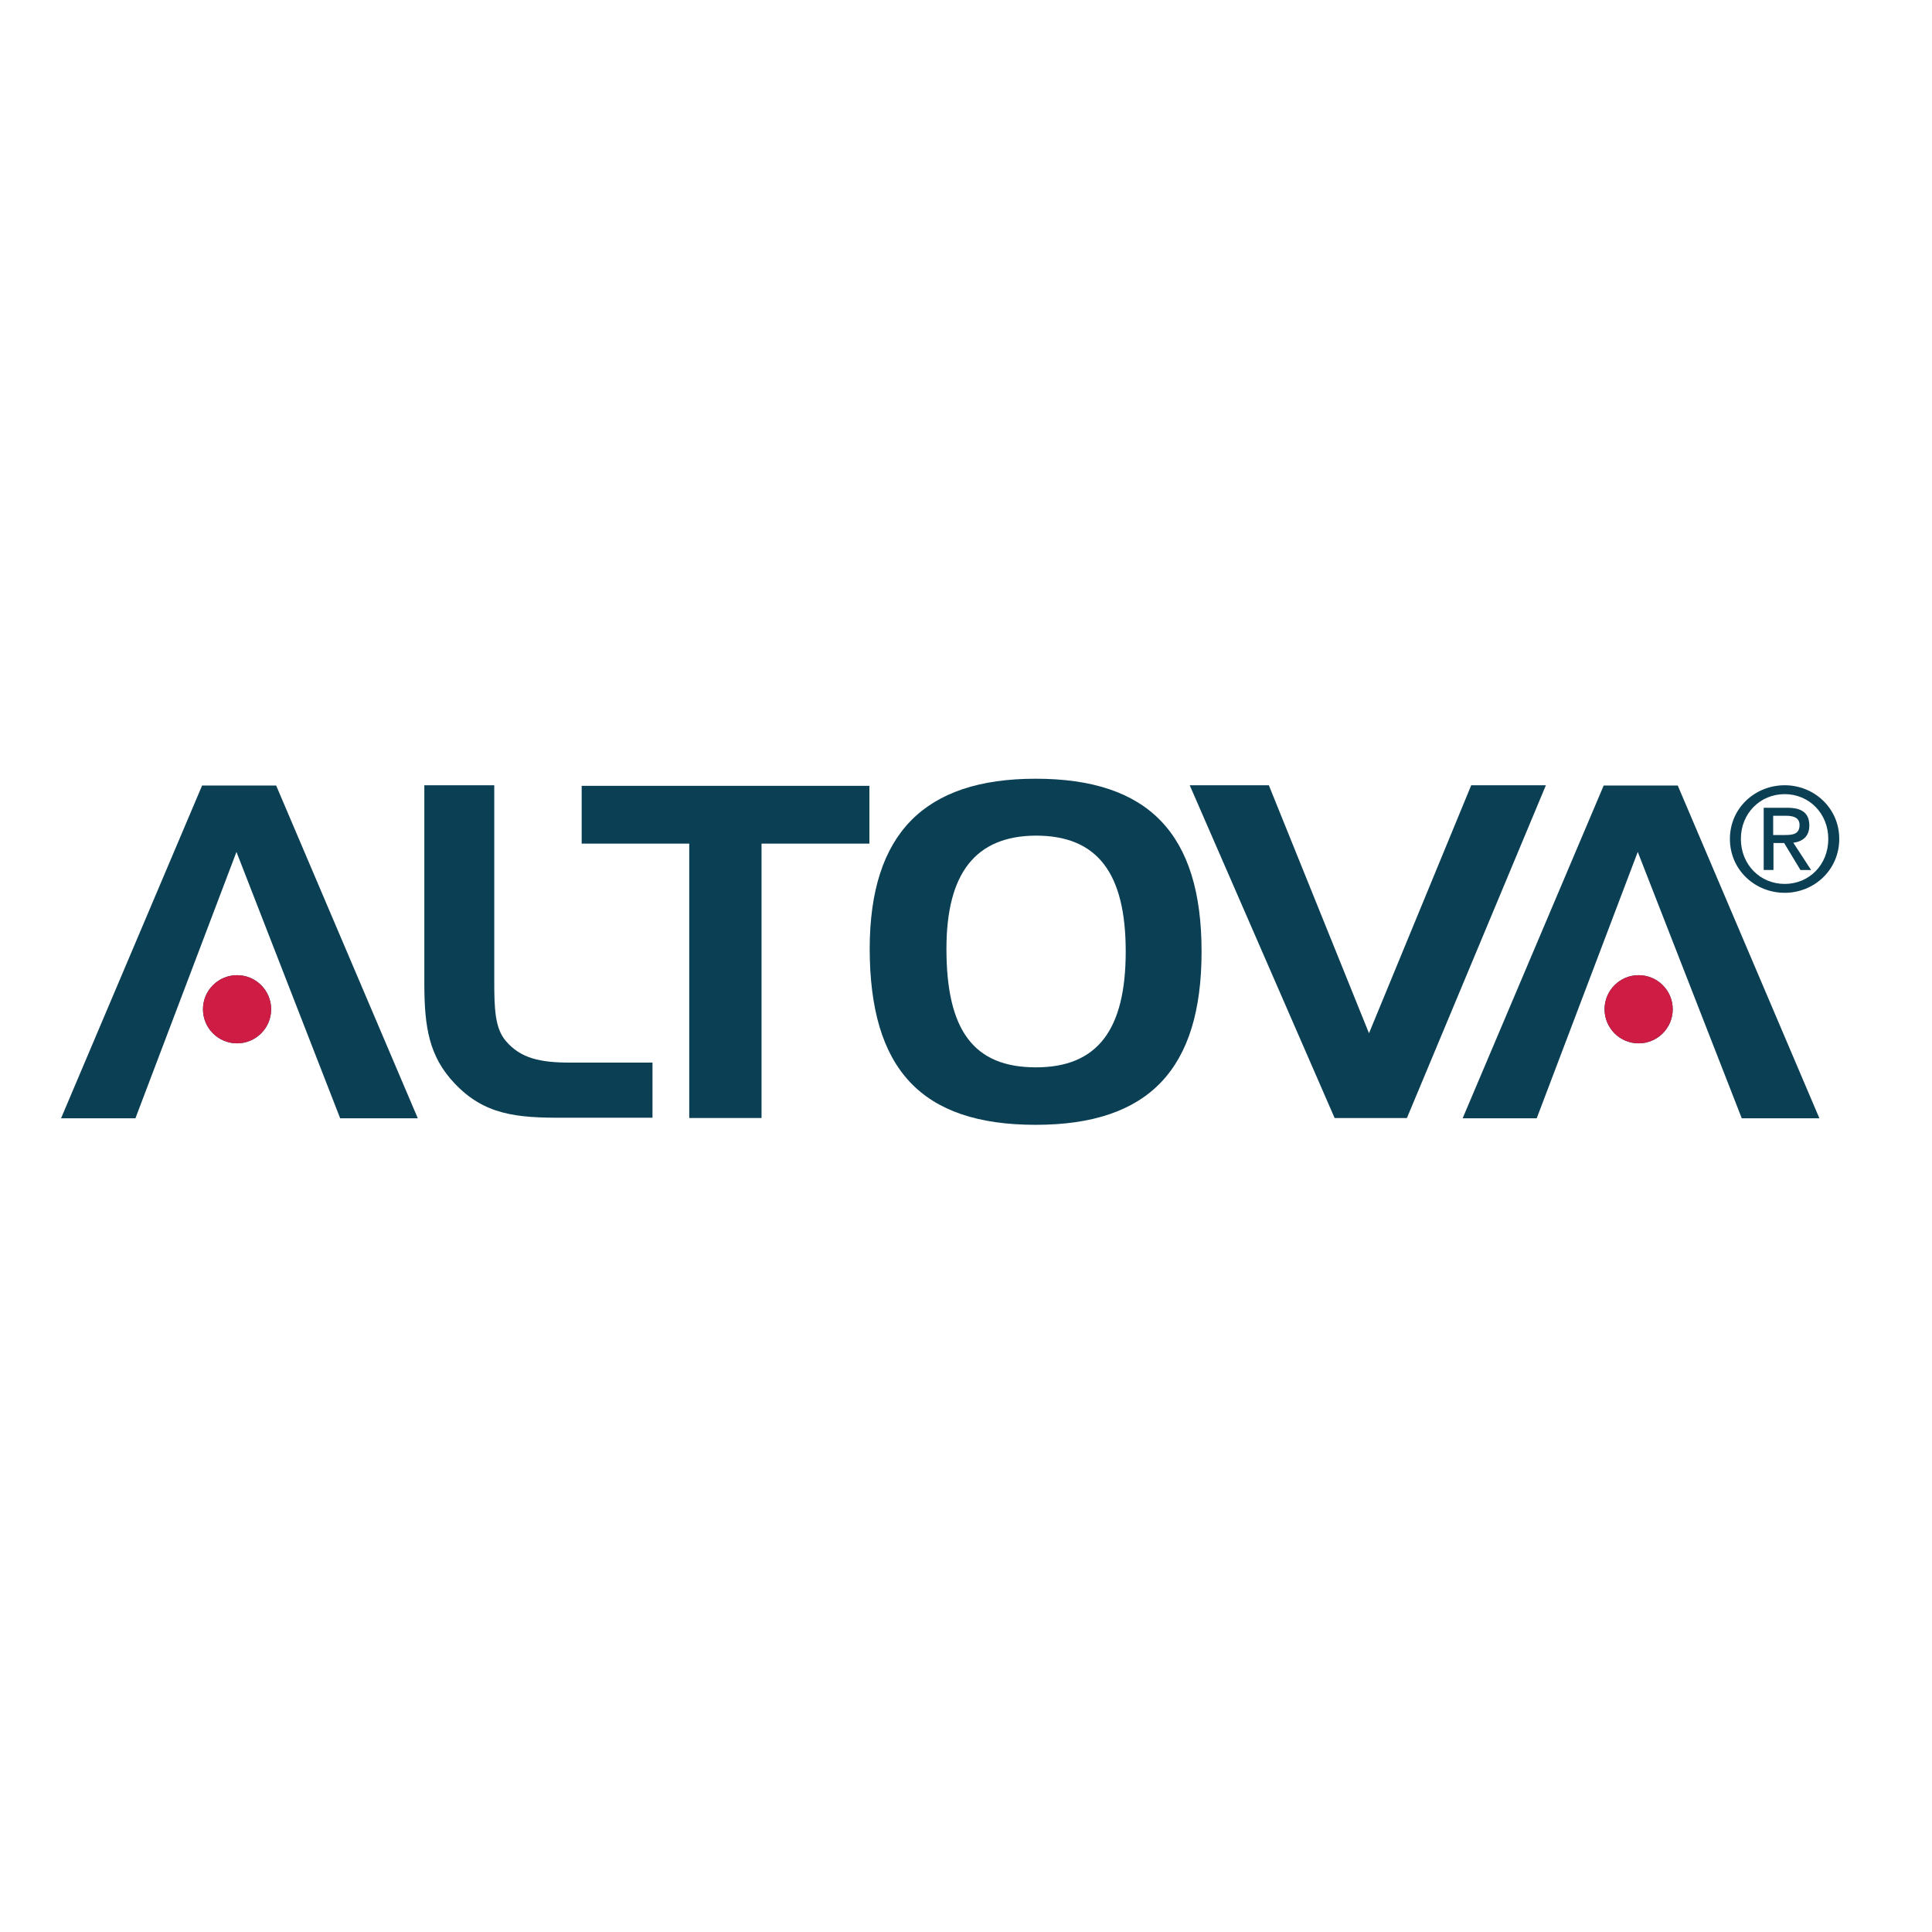
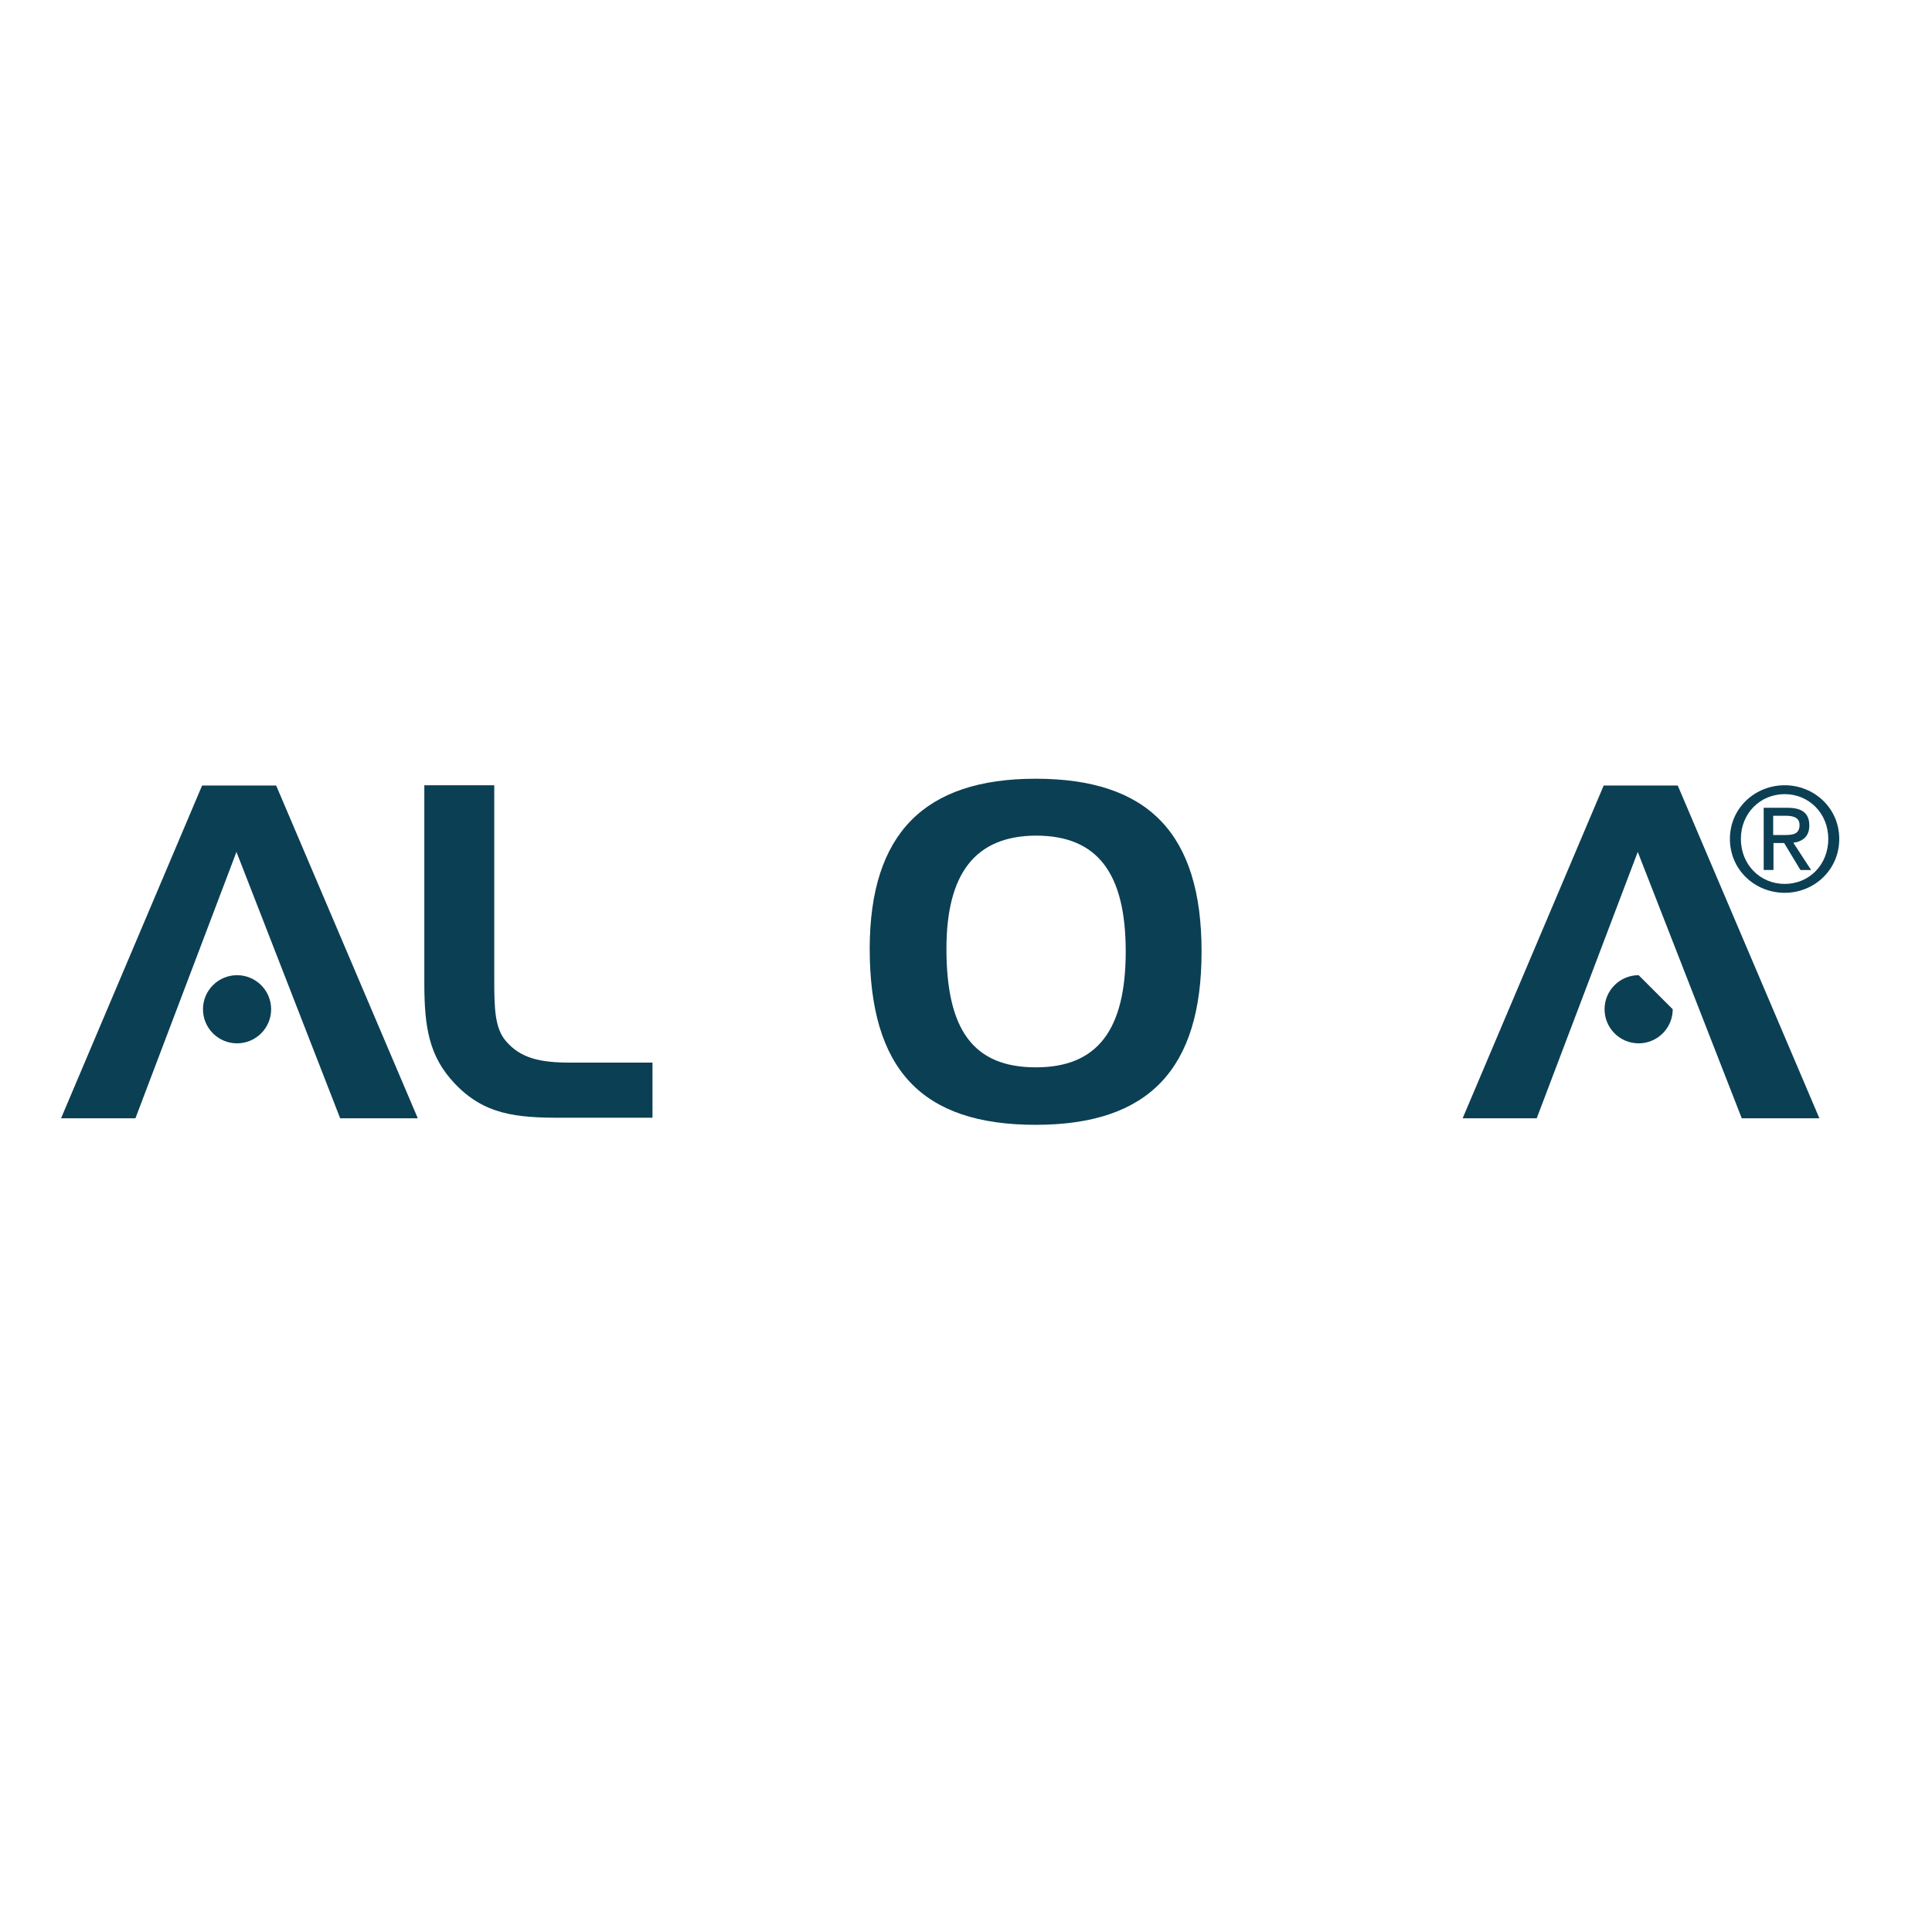
<svg xmlns="http://www.w3.org/2000/svg" version="1.1" id="layer" x="0px" y="0px" viewBox="0 0 652 652" style="enable-background:new 0 0 652 652;" xml:space="preserve">
  <style type="text/css">
	.st0{fill:#0B3F54;}
	.st1{fill:#CF1C44;}
</style>
  <g>
    <path class="st0" d="M153.4,365.6c-8.6-9.1-10.2-18.9-10.2-33.8V265h23.6v66c0,9.2,0.2,16,3.9,20.3c5,5.9,11.7,7.3,21.7,7.3h27.8   v18.6h-29.9C174.2,377.3,163.4,376.2,153.4,365.6" />
-     <polygon class="st0" points="196.3,284.7 196.3,265.2 293.4,265.2 293.4,284.7 257,284.7 257,377.3 232.6,377.3 232.6,284.7  " />
    <path class="st0" d="M349.5,262.8c38.1,0,56,18.6,56,58.3c0,39.7-17.8,58.5-56,58.5c-38.6,0-56-18.8-56-59.6   C293.6,281.4,311.9,262.8,349.5,262.8 M319.4,320.2c0,27.4,9.1,40,30.2,40c20.8,0,30.3-12.7,30.3-39.1c0-26.4-9.5-39.1-30.3-39.1   C329.2,282.1,319.4,294.7,319.4,320.2" />
-     <polygon class="st0" points="401.5,265 428.2,265 462,348.7 496.5,265 521.7,265 474.8,377.3 450.4,377.3  " />
    <path class="st0" d="M583.8,283.1c0-10.4,8.5-18.1,18.5-18.1c9.9,0,18.4,7.7,18.4,18.1c0,10.5-8.5,18.2-18.4,18.2   C592.3,301.3,583.8,293.6,583.8,283.1 M602.3,298.3c8.2,0,14.7-6.4,14.7-15.2c0-8.6-6.5-15.1-14.7-15.1c-8.3,0-14.8,6.5-14.8,15.1   C587.5,291.8,594,298.3,602.3,298.3 M598.4,293.6h-3.2v-21h8c4.9,0,7.4,1.8,7.4,6c0,3.7-2.3,5.4-5.4,5.8l6,9.2h-3.6l-5.5-9.1h-3.6   V293.6z M602.2,281.8c2.7,0,5.1-0.2,5.1-3.4c0-2.6-2.3-3.1-4.6-3.1h-4.3v6.5H602.2z" />
    <polygon class="st0" points="93.2,265.1 68.2,265.1 20.6,377.4 45.7,377.4 79.8,287.5 114.8,377.4 141,377.4  " />
    <path class="st0" d="M91.5,340.6c0,6.4-5.2,11.5-11.5,11.5c-6.4,0-11.5-5.2-11.5-11.5c0-6.4,5.2-11.5,11.5-11.5   C86.3,329.1,91.5,334.2,91.5,340.6" />
    <polygon class="st0" points="566.2,265.1 541.2,265.1 493.6,377.4 518.6,377.4 552.7,287.5 587.8,377.4 614,377.4  " />
-     <path class="st0" d="M564.5,340.6c0,6.4-5.2,11.5-11.5,11.5c-6.4,0-11.5-5.2-11.5-11.5c0-6.4,5.2-11.5,11.5-11.5   C559.3,329.1,564.5,334.2,564.5,340.6" />
-     <path class="st1" d="M91.5,340.6c0,6.4-5.2,11.5-11.5,11.5c-6.4,0-11.5-5.2-11.5-11.5c0-6.4,5.2-11.5,11.5-11.5   C86.3,329.1,91.5,334.2,91.5,340.6" />
-     <path class="st1" d="M564.5,340.6c0,6.4-5.2,11.5-11.5,11.5c-6.4,0-11.5-5.2-11.5-11.5c0-6.4,5.2-11.5,11.5-11.5   C559.3,329.1,564.5,334.2,564.5,340.6" />
+     <path class="st0" d="M564.5,340.6c0,6.4-5.2,11.5-11.5,11.5c-6.4,0-11.5-5.2-11.5-11.5c0-6.4,5.2-11.5,11.5-11.5   " />
  </g>
</svg>